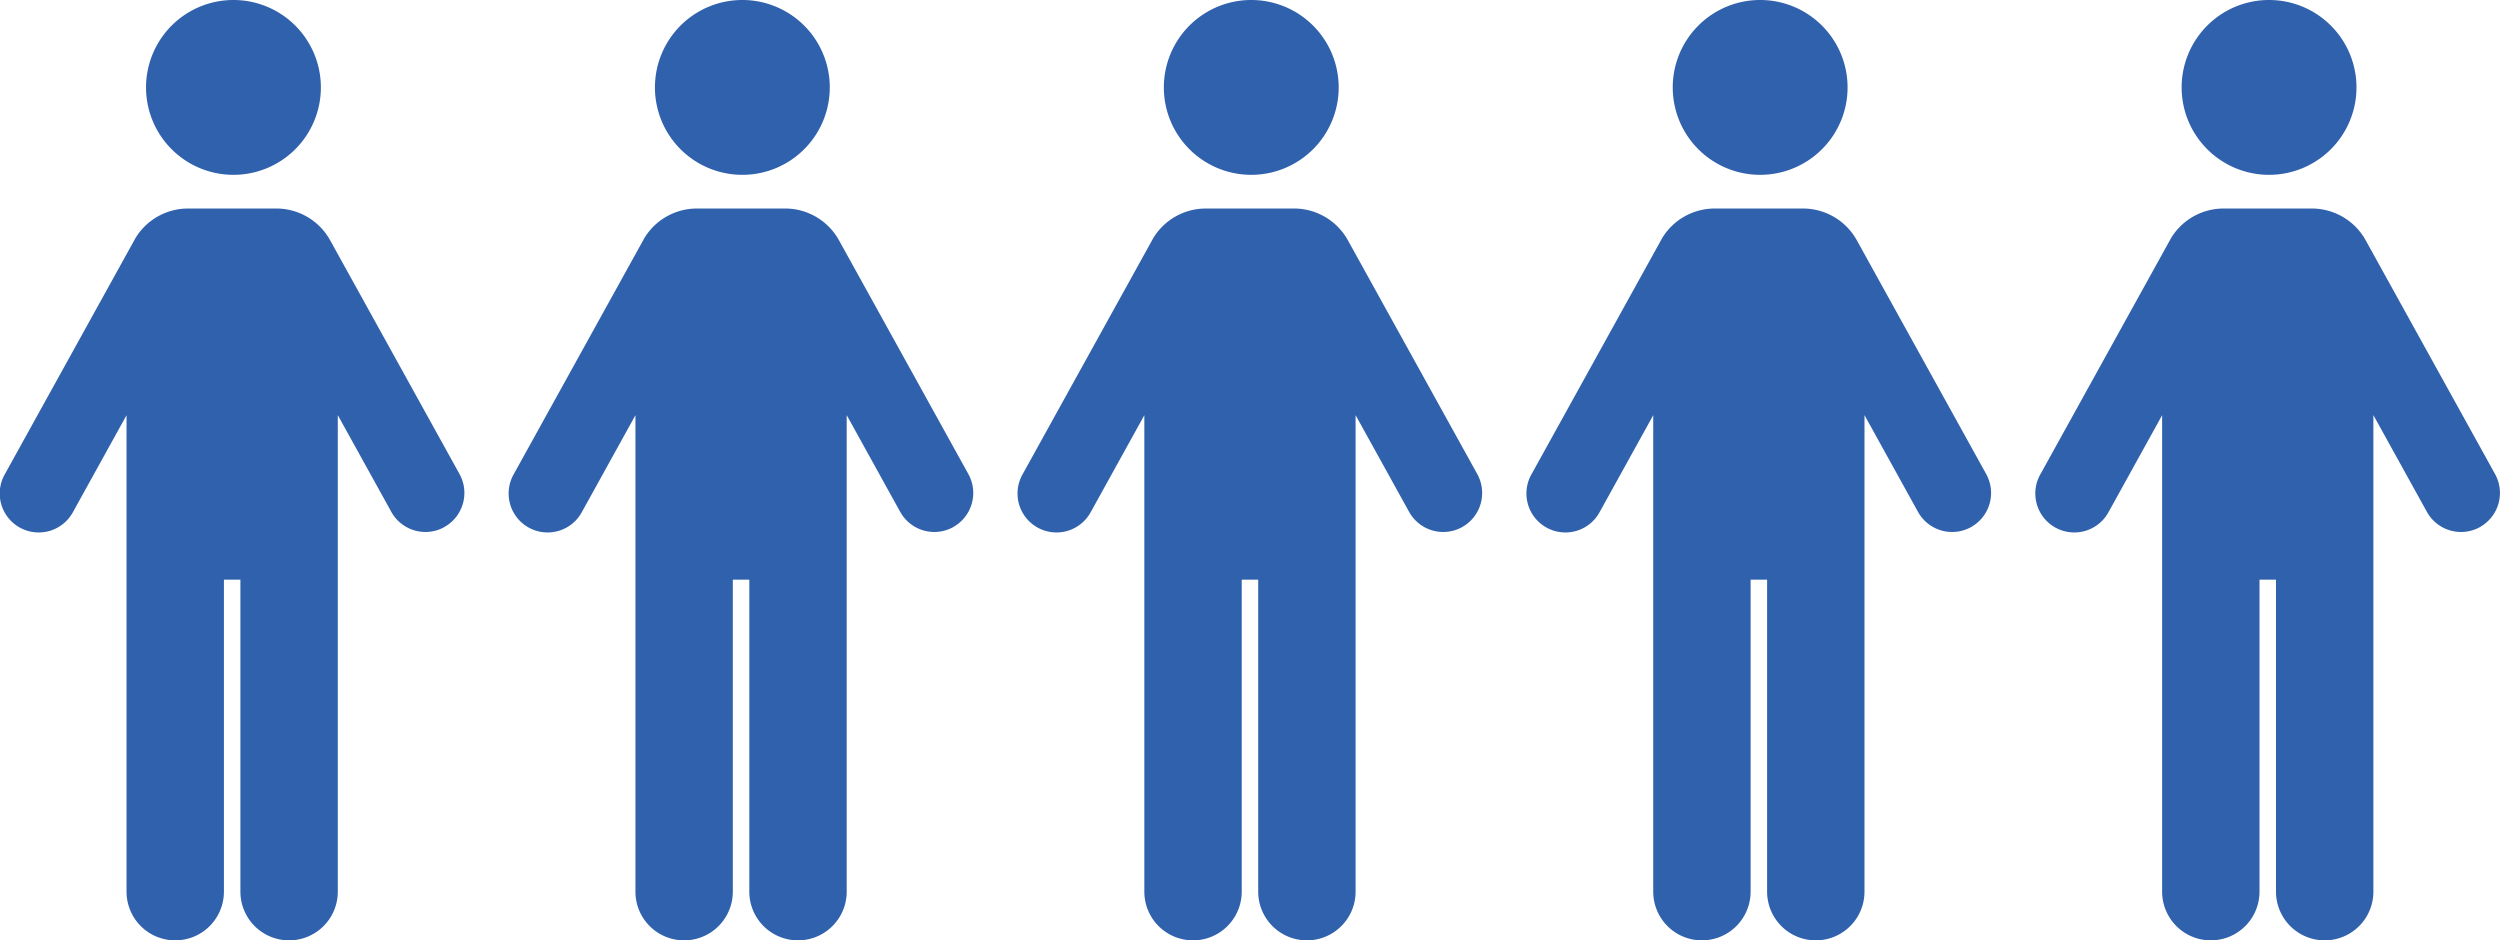
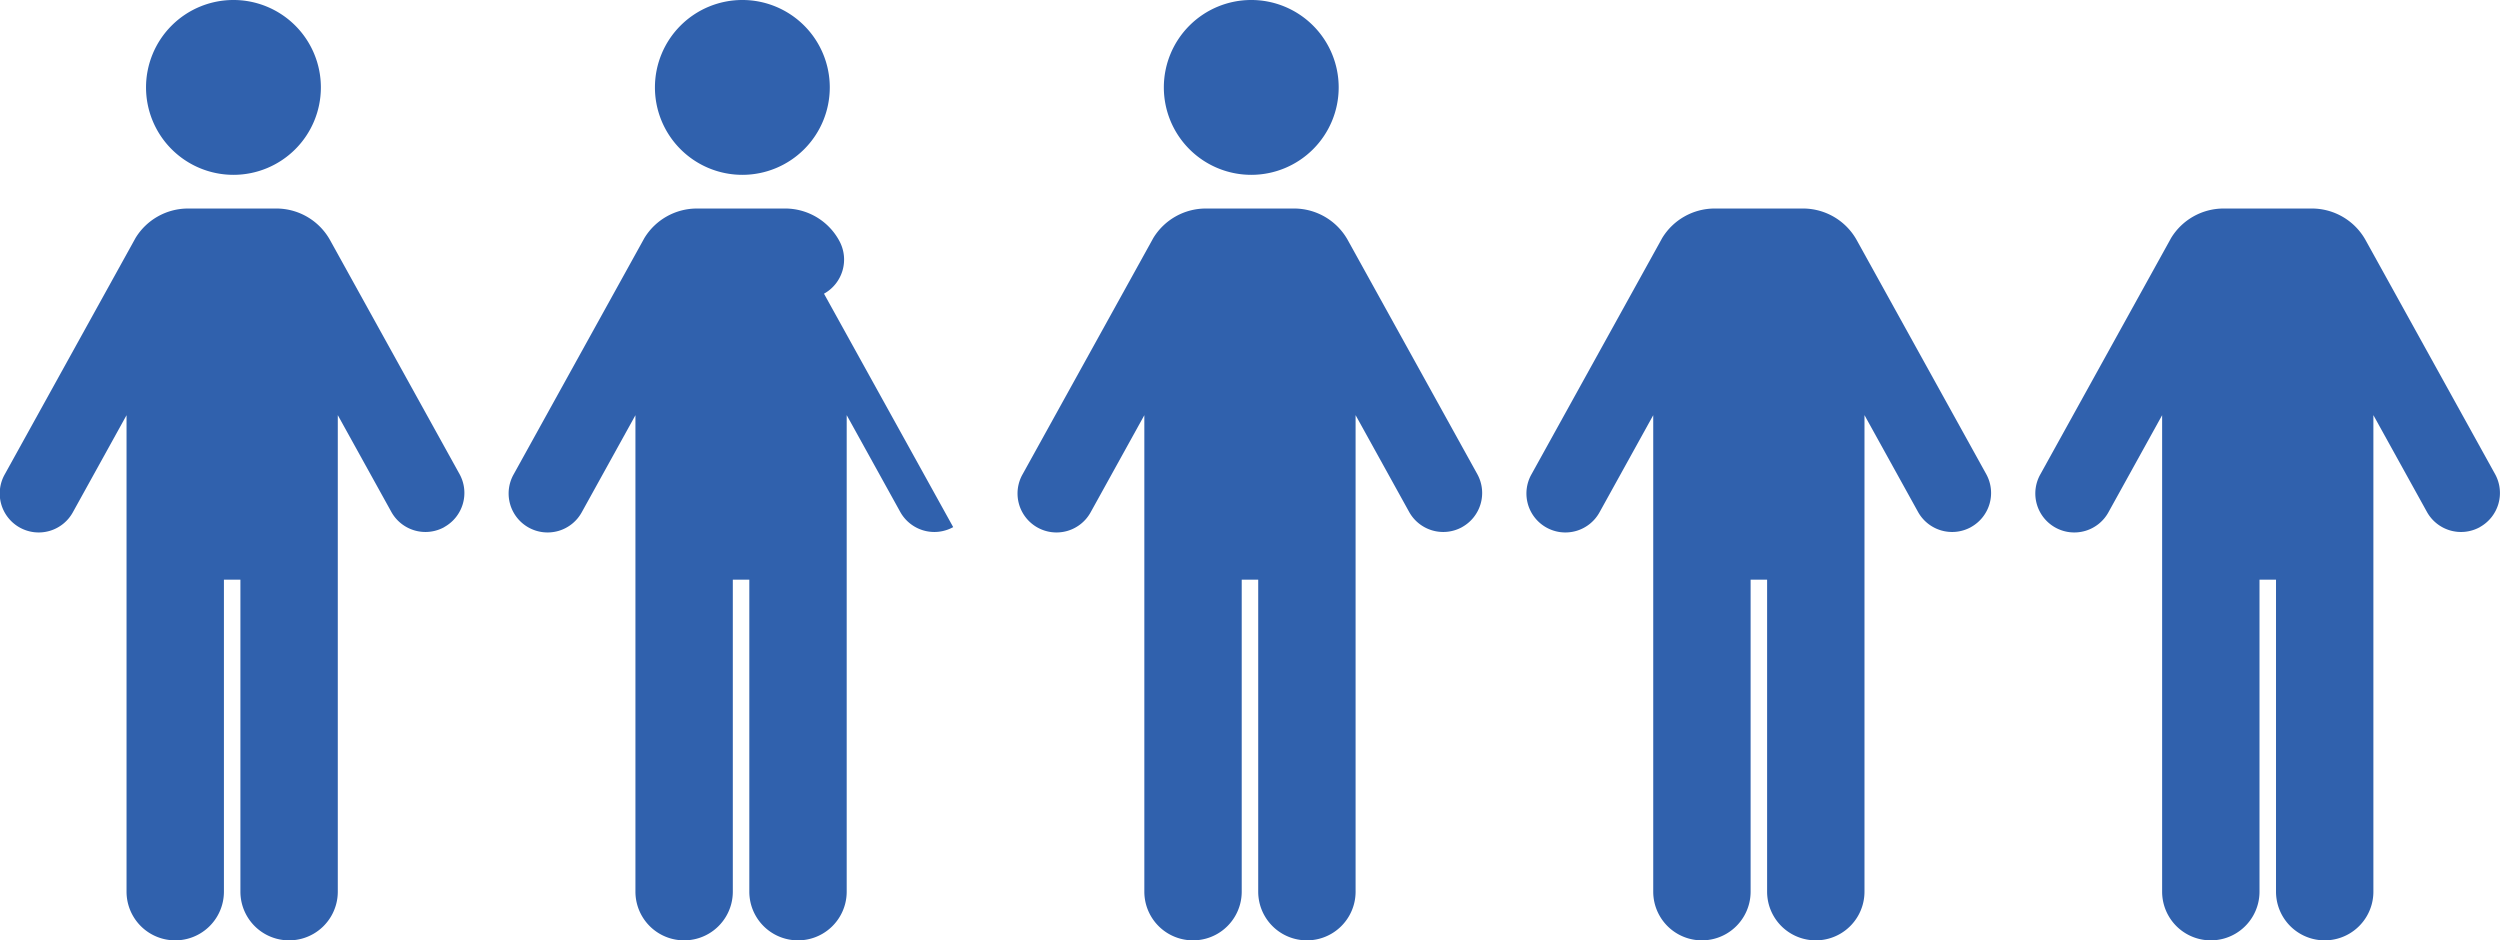
<svg xmlns="http://www.w3.org/2000/svg" width="276.359" height="103.95" viewBox="0 0 276.359 103.95">
  <g id="img_04_01" transform="translate(0)">
-     <path id="パス_1808" data-name="パス 1808" d="M812.858,9.665A9.664,9.664,0,1,1,803.194,0a9.664,9.664,0,0,1,9.664,9.664" transform="translate(-552.364 -0.001)" fill="#3061ad" />
    <path id="パス_1809" data-name="パス 1809" d="M789.526,111.064a4.31,4.31,0,0,1-5.857-1.684l-5.917-10.695v52.678a5.382,5.382,0,0,1-10.765,0V116.872h-1.824v34.491a5.382,5.382,0,1,1-10.765,0V98.694l-5.911,10.686a4.308,4.308,0,1,1-7.537-4.173l14.175-25.62.258-.468.012-.021a6.8,6.8,0,0,1,5.8-3.252h9.75a6.8,6.8,0,0,1,5.981,3.559l14.278,25.8a4.312,4.312,0,0,1-1.684,5.856" transform="translate(-515.389 -52.795)" fill="#3061ad" />
-     <path id="パス_1810" data-name="パス 1810" d="M627.755,9.665A9.664,9.664,0,1,1,618.091,0a9.664,9.664,0,0,1,9.664,9.664" transform="translate(-423.517 -0.001)" fill="#3061ad" />
    <path id="パス_1811" data-name="パス 1811" d="M604.423,111.064a4.31,4.31,0,0,1-5.857-1.684l-5.917-10.695v52.678a5.382,5.382,0,0,1-10.765,0V116.872h-1.823v34.491a5.382,5.382,0,1,1-10.765,0V98.694l-5.911,10.686a4.308,4.308,0,1,1-7.537-4.173l14.175-25.62.258-.468.012-.021a6.8,6.8,0,0,1,5.805-3.252h9.749a6.8,6.8,0,0,1,5.981,3.559l14.278,25.8a4.312,4.312,0,0,1-1.683,5.856" transform="translate(-386.542 -52.795)" fill="#3061ad" />
    <path id="パス_1812" data-name="パス 1812" d="M442.652,9.665A9.664,9.664,0,1,1,432.988,0a9.664,9.664,0,0,1,9.664,9.664" transform="translate(-294.669 -0.001)" fill="#3061ad" />
    <path id="パス_1813" data-name="パス 1813" d="M419.319,111.064a4.31,4.31,0,0,1-5.856-1.684l-5.917-10.695v52.678a5.382,5.382,0,0,1-10.765,0V116.872h-1.823v34.491a5.382,5.382,0,0,1-10.765,0V98.694l-5.911,10.686a4.308,4.308,0,1,1-7.537-4.173l14.175-25.62.258-.468.012-.021a6.8,6.8,0,0,1,5.8-3.252h9.75a6.8,6.8,0,0,1,5.981,3.559L421,105.207a4.312,4.312,0,0,1-1.684,5.856" transform="translate(-257.694 -52.795)" fill="#3061ad" />
    <path id="パス_1814" data-name="パス 1814" d="M257.549,9.665A9.664,9.664,0,1,1,247.885,0a9.664,9.664,0,0,1,9.664,9.664" transform="translate(-165.822 -0.001)" fill="#3061ad" />
-     <path id="パス_1815" data-name="パス 1815" d="M234.218,111.064a4.31,4.31,0,0,1-5.856-1.684l-5.917-10.695v52.678a5.382,5.382,0,0,1-10.765,0V116.872h-1.824v34.491a5.382,5.382,0,0,1-10.765,0V98.694L193.18,109.38a4.308,4.308,0,1,1-7.537-4.173l14.175-25.62.258-.468.012-.021a6.8,6.8,0,0,1,5.8-3.252h9.75a6.8,6.8,0,0,1,5.981,3.559l14.278,25.8a4.312,4.312,0,0,1-1.684,5.856" transform="translate(-128.848 -52.795)" fill="#3061ad" />
+     <path id="パス_1815" data-name="パス 1815" d="M234.218,111.064a4.31,4.31,0,0,1-5.856-1.684l-5.917-10.695v52.678a5.382,5.382,0,0,1-10.765,0V116.872h-1.824v34.491a5.382,5.382,0,0,1-10.765,0V98.694L193.18,109.38a4.308,4.308,0,1,1-7.537-4.173l14.175-25.62.258-.468.012-.021a6.8,6.8,0,0,1,5.8-3.252h9.75a6.8,6.8,0,0,1,5.981,3.559a4.312,4.312,0,0,1-1.684,5.856" transform="translate(-128.848 -52.795)" fill="#3061ad" />
    <path id="パス_1816" data-name="パス 1816" d="M72.446,9.665A9.664,9.664,0,1,1,62.782,0a9.664,9.664,0,0,1,9.664,9.664" transform="translate(-36.975 -0.001)" fill="#3061ad" />
    <path id="パス_1817" data-name="パス 1817" d="M49.115,111.064a4.31,4.31,0,0,1-5.856-1.684L37.341,98.685v52.678a5.382,5.382,0,0,1-10.765,0V116.872H24.753v34.491a5.382,5.382,0,0,1-10.765,0V98.694L8.077,109.38A4.308,4.308,0,1,1,.54,105.207l14.175-25.62.258-.468.012-.021a6.8,6.8,0,0,1,5.8-3.252h9.75A6.8,6.8,0,0,1,36.52,79.4l14.278,25.8a4.312,4.312,0,0,1-1.684,5.856" transform="translate(0 -52.795)" fill="#3061ad" />
  </g>
</svg>